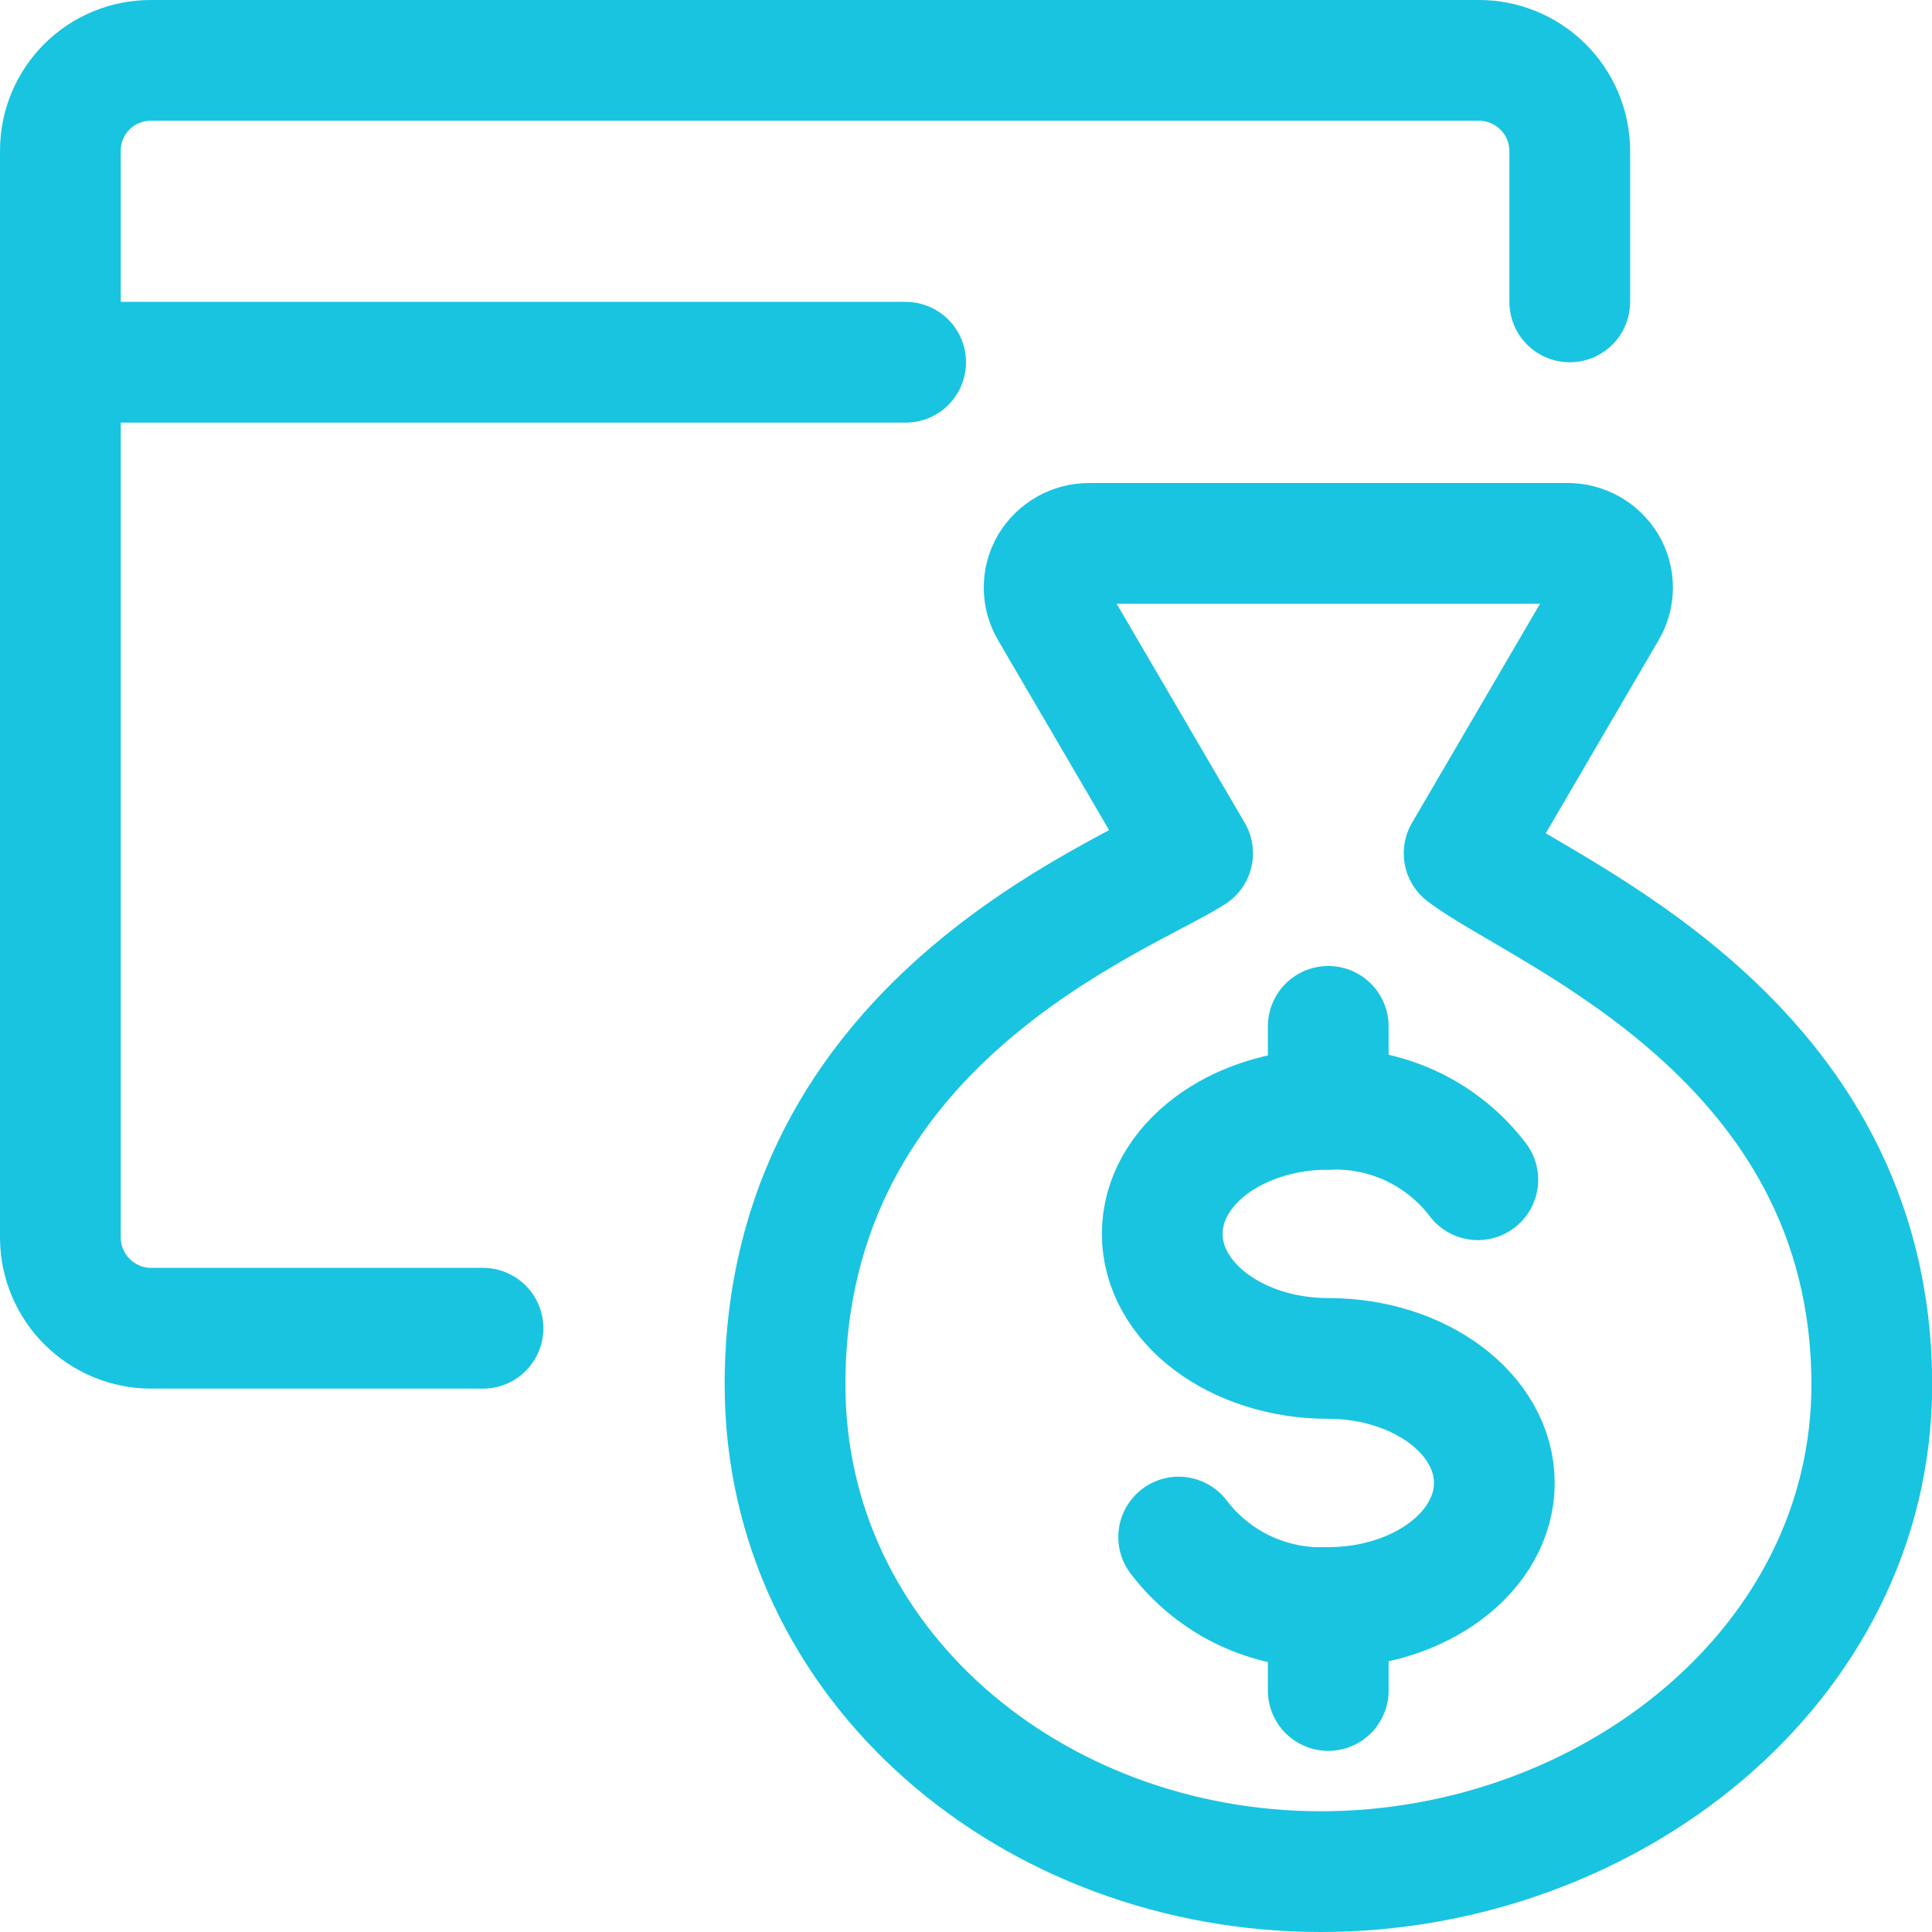
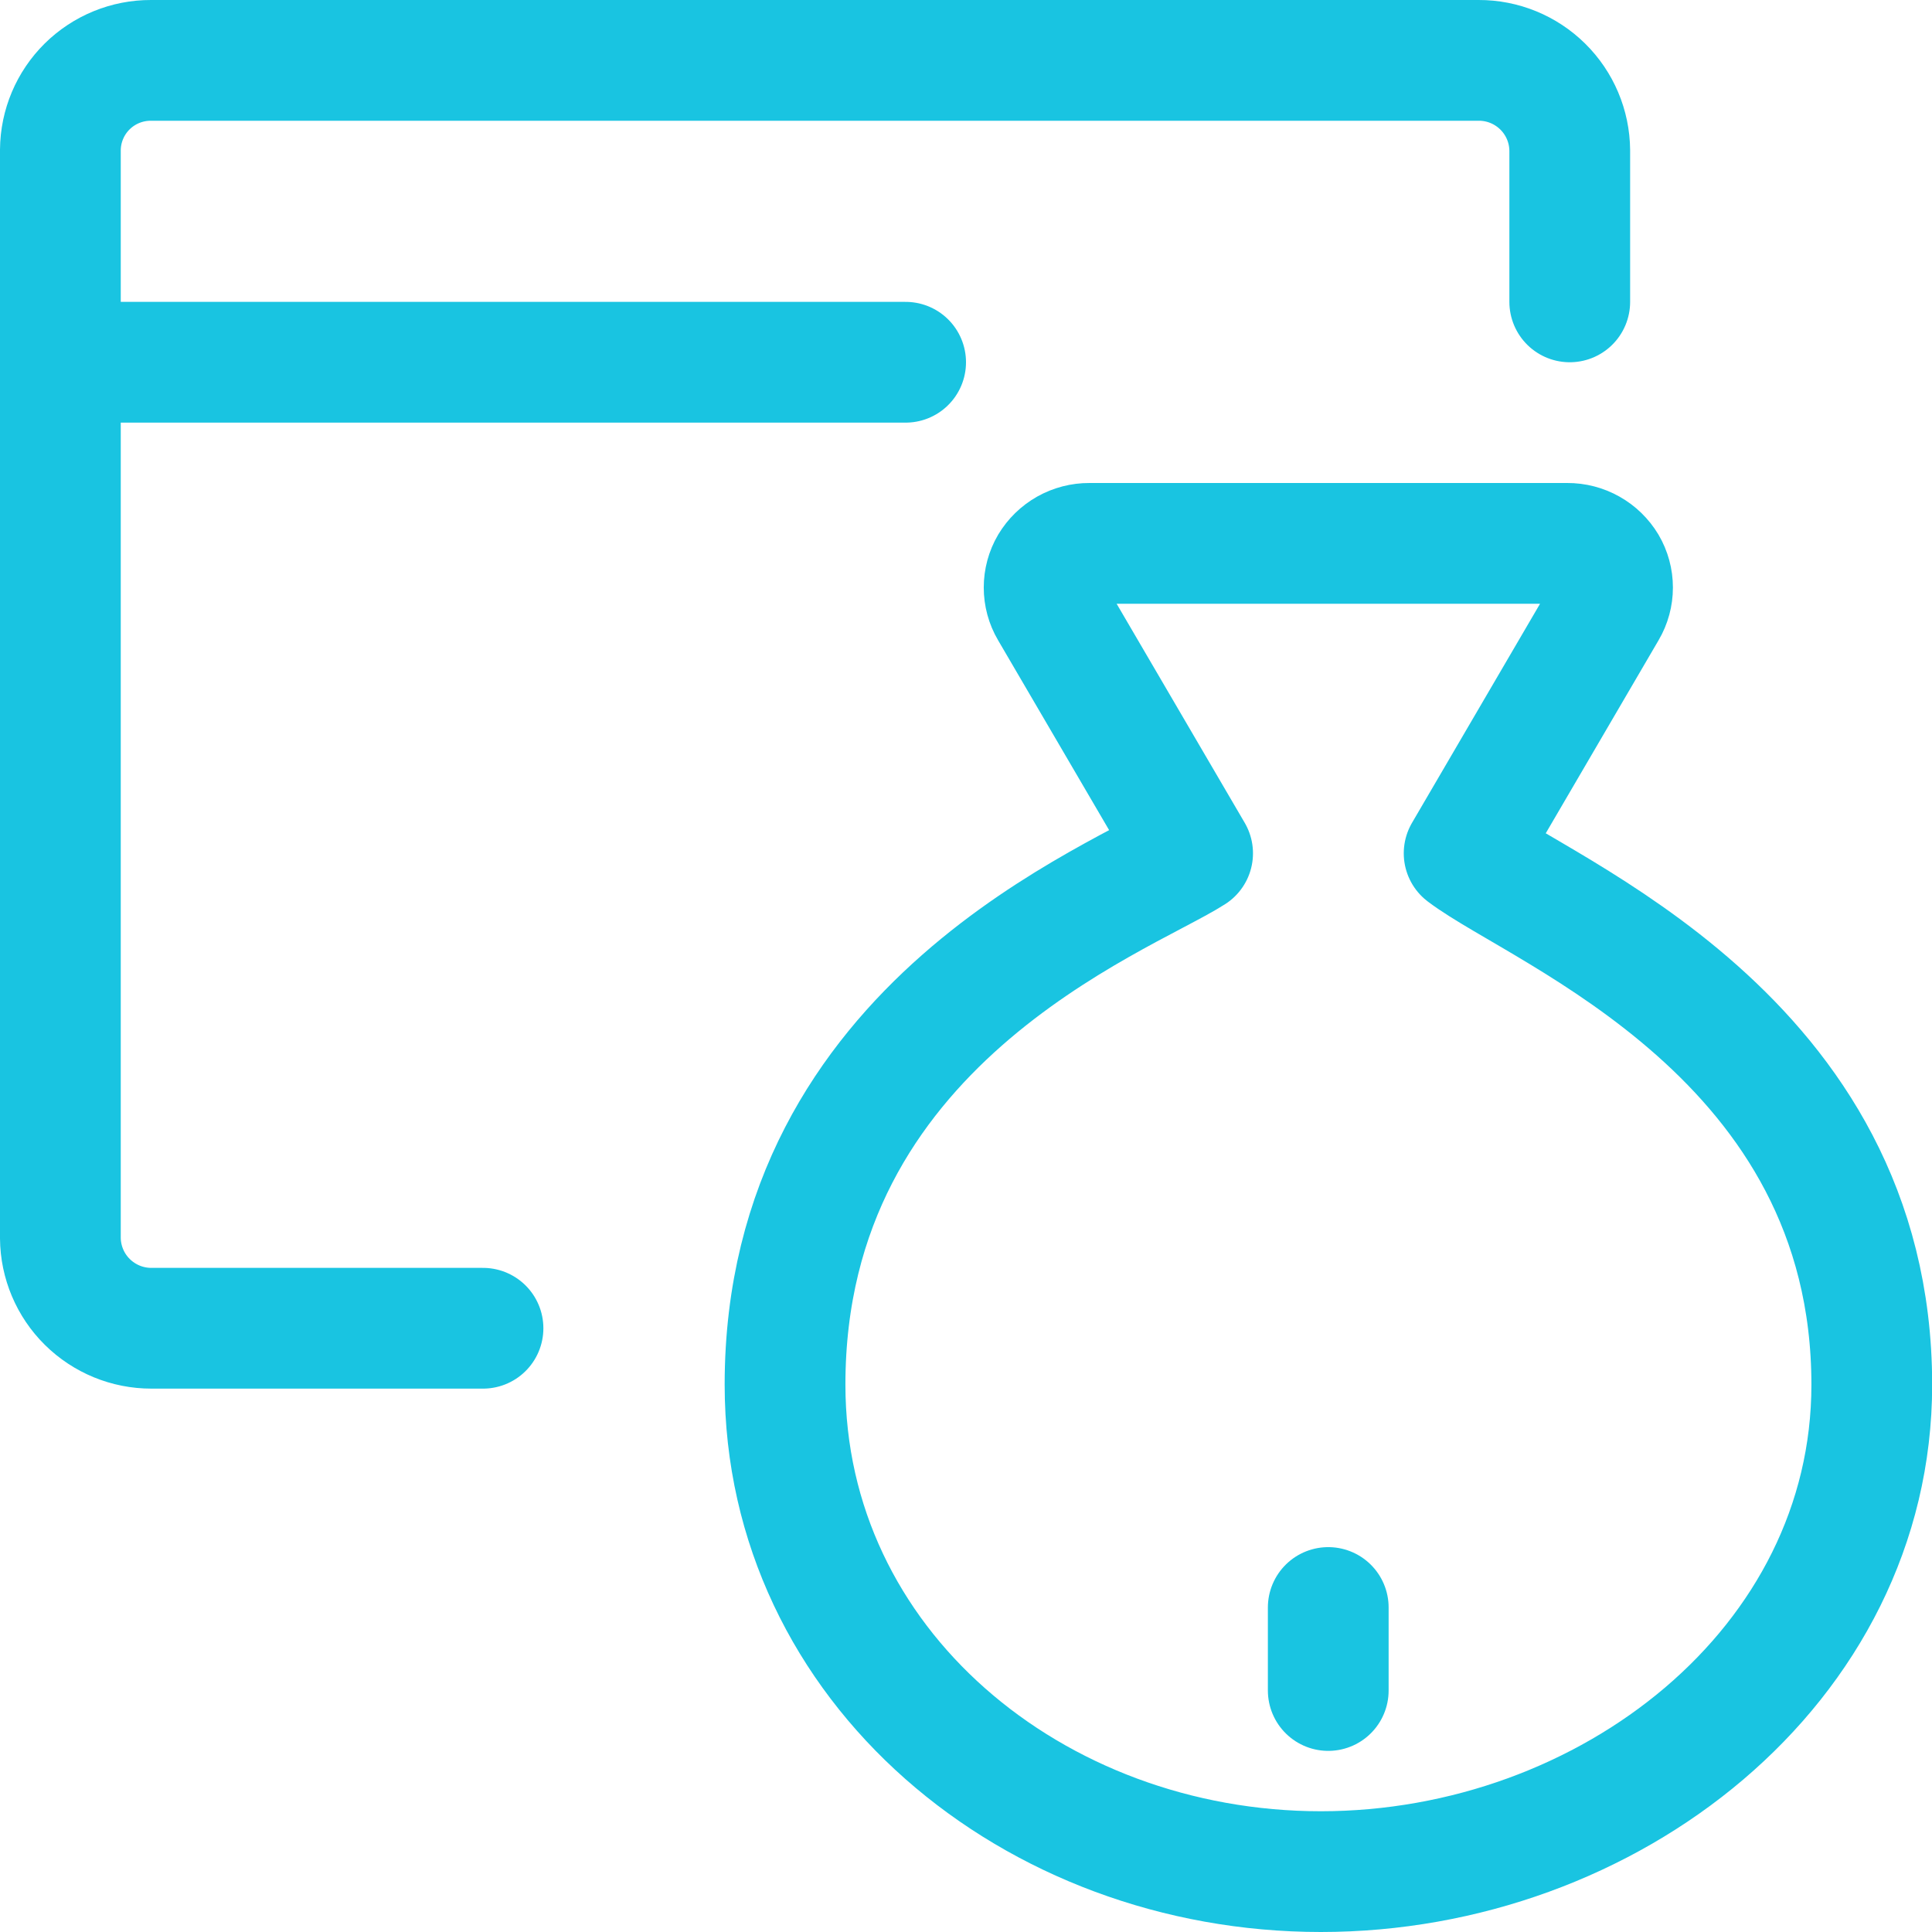
<svg xmlns="http://www.w3.org/2000/svg" width="48" height="48" viewBox="0 0 48 48" fill="none">
  <g clip-path="url(#clip0_254_236)">
    <path d="M36.376 21.2L39.914 15.146C40.012 14.98 40.063 14.79 40.063 14.597C40.063 14.404 40.012 14.214 39.914 14.048C39.813 13.88 39.67 13.741 39.499 13.645C39.329 13.549 39.136 13.499 38.94 13.5H27.064C26.868 13.499 26.675 13.549 26.504 13.645C26.334 13.741 26.191 13.88 26.09 14.048C25.992 14.214 25.941 14.404 25.941 14.597C25.941 14.79 25.992 14.98 26.09 15.146L29.63 21.2C27.852 22.336 19.504 25.4 19.504 34.4C19.504 41.386 25.672 46.5 32.816 46.5C39.96 46.5 46.504 41.386 46.504 34.4C46.5 25.75 38.316 22.67 36.376 21.2Z" stroke="#19C4E1" stroke-width="3" stroke-linecap="round" stroke-linejoin="round" />
    <path d="M39 7.5V3.736C38.995 3.14 38.754 2.571 38.33 2.152C37.906 1.733 37.334 1.498 36.738 1.5H3.75C3.157 1.498 2.588 1.731 2.166 2.147C1.744 2.564 1.505 3.131 1.5 3.724V30.762C1.505 31.358 1.746 31.928 2.17 32.347C2.594 32.766 3.166 33.001 3.762 33H12" stroke="#19C4E1" stroke-width="3" stroke-linecap="round" stroke-linejoin="round" />
    <path d="M1.5 9H22.5" stroke="#19C4E1" stroke-width="3" stroke-linecap="round" stroke-linejoin="round" />
-     <path d="M29.284 38.188C29.717 38.757 30.281 39.214 30.928 39.519C31.575 39.823 32.285 39.967 33 39.938C35.278 39.938 37.126 38.552 37.126 36.844C37.126 35.136 35.278 33.75 33 33.75C30.722 33.75 28.876 32.364 28.876 30.654C28.876 28.944 30.722 27.56 33 27.56C33.714 27.532 34.425 27.676 35.072 27.98C35.719 28.285 36.283 28.741 36.716 29.31" stroke="#19C4E1" stroke-width="3" stroke-linecap="round" stroke-linejoin="round" />
    <path d="M33 39.938V42" stroke="#19C4E1" stroke-width="3" stroke-linecap="round" stroke-linejoin="round" />
-     <path d="M33 25.5V27.56" stroke="#19C4E1" stroke-width="3" stroke-linecap="round" stroke-linejoin="round" />
  </g>
  <defs>
    <clipPath id="clip0_254_236">
      <rect width="48" height="48" fill="white" />
    </clipPath>
  </defs>
</svg>